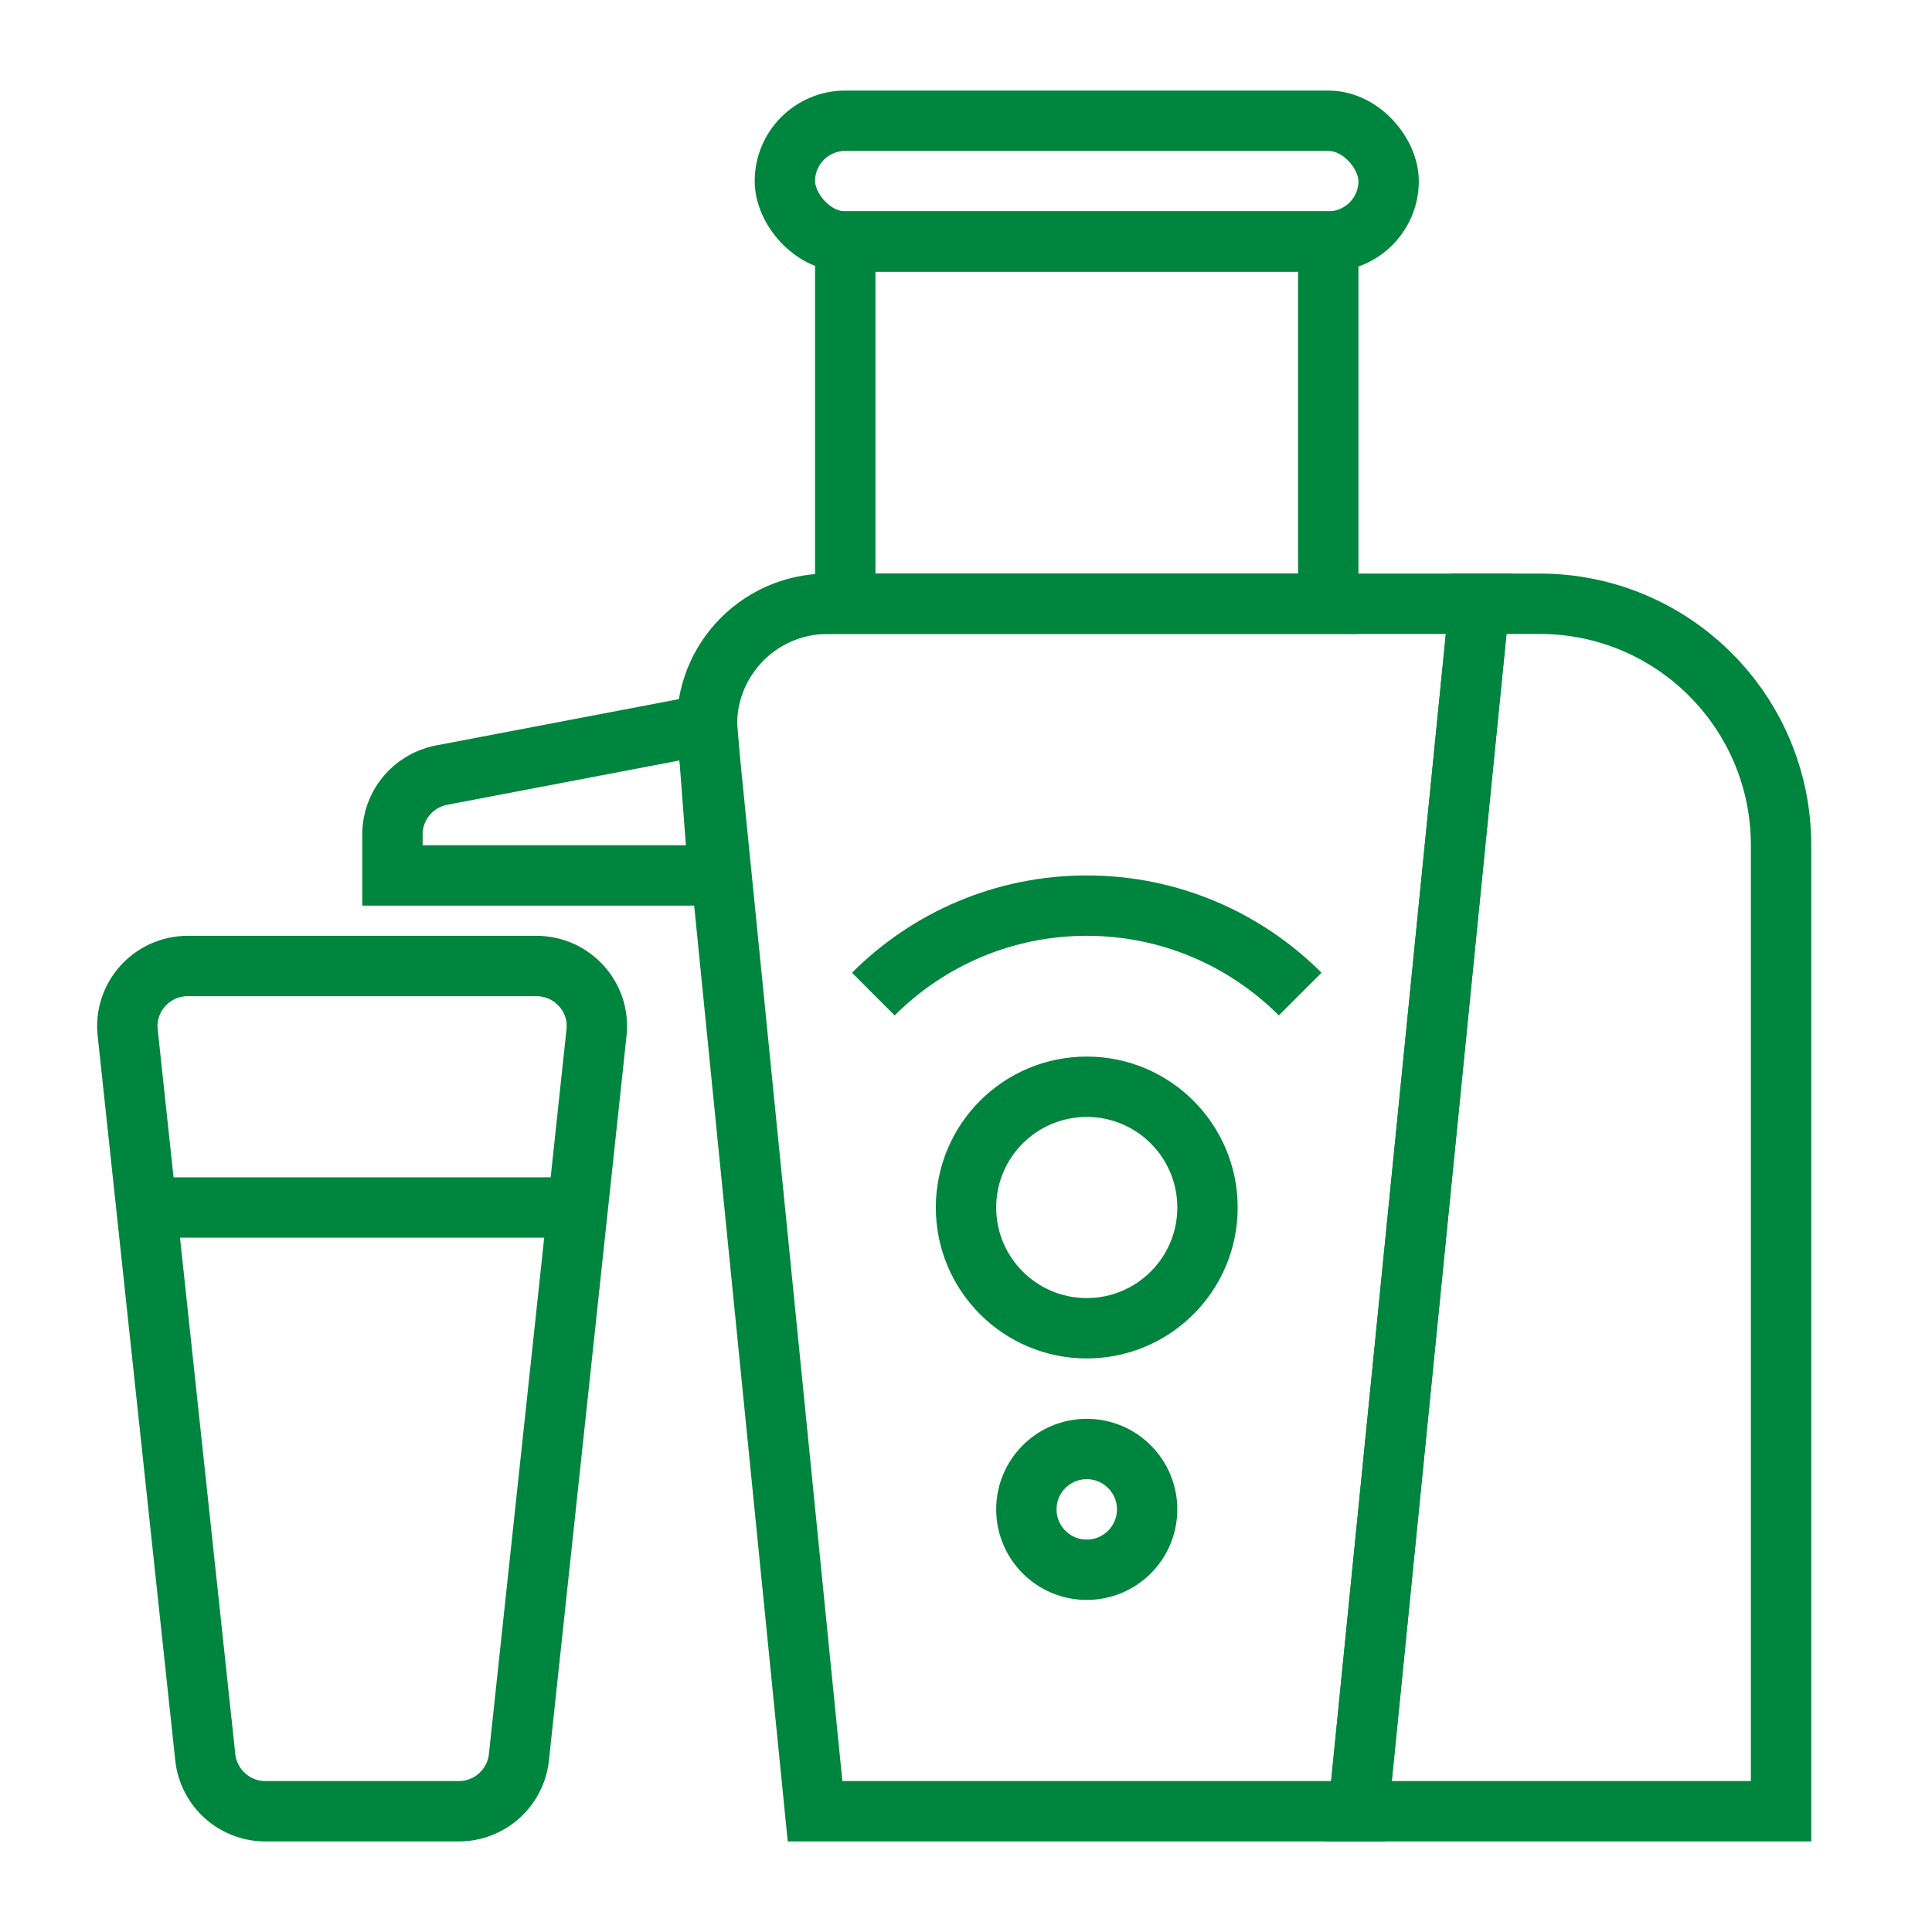
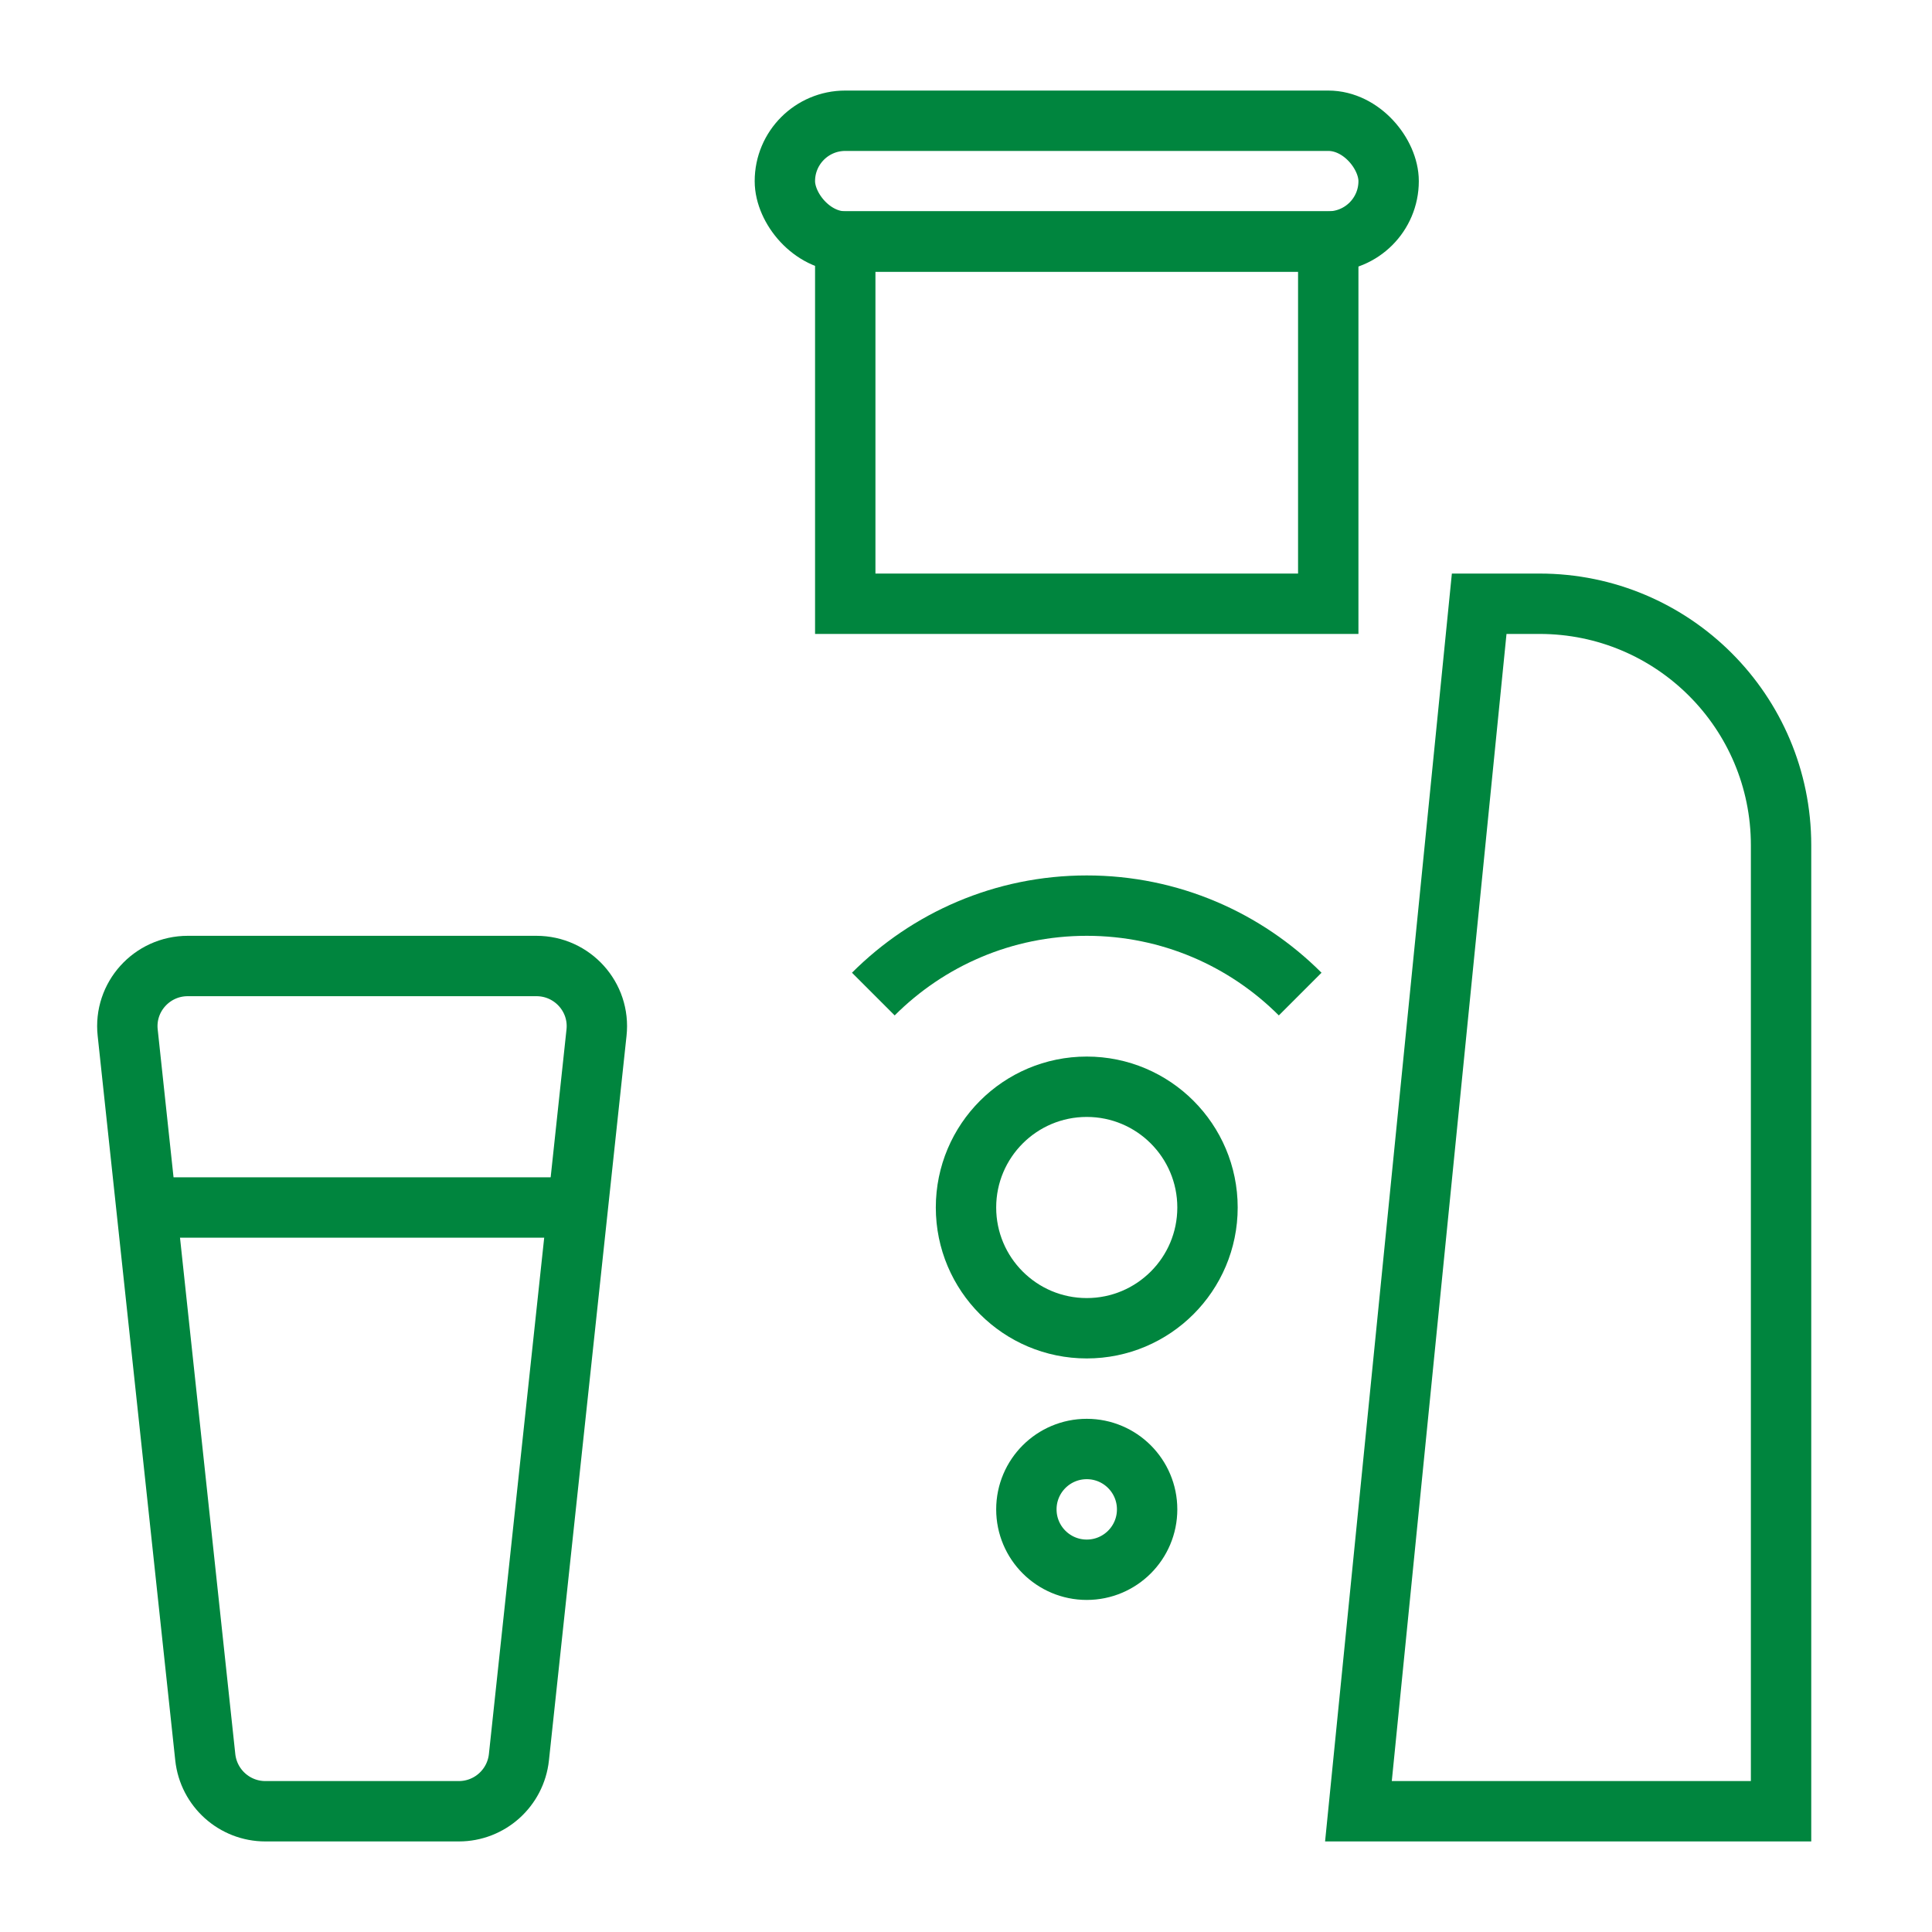
<svg xmlns="http://www.w3.org/2000/svg" id="coffee-maker-icon" viewBox="0 0 64 64">
  <defs>
    <style>.cls-1{fill:none;stroke:#00853e;stroke-miterlimit:10;stroke-width:2px;}</style>
  </defs>
  <rect class="cls-1" x="26" y="4" width="20" height="4" rx="2" ry="2" />
  <rect class="cls-1" x="28" y="8" width="16" height="12" />
  <path class="cls-1" d="m59,60h-14l4-40h2c4.42,0,8,3.58,8,8v32Z" />
-   <path class="cls-1" d="m45,60h-18l-3.56-35.6c-.24-2.36,1.61-4.4,3.98-4.4h21.58l-4,40Z" />
  <circle class="cls-1" cx="36" cy="40" r="4" />
  <path class="cls-1" d="m43.07,32.93c-1.81-1.81-4.31-2.93-7.07-2.93s-5.26,1.12-7.07,2.93" />
  <circle class="cls-1" cx="36" cy="50" r="2" />
  <path class="cls-1" d="m15.2,60h-6.41c-1.02,0-1.88-.77-1.99-1.79l-2.57-24c-.13-1.18.8-2.21,1.99-2.21h11.55c1.19,0,2.12,1.03,1.99,2.21l-2.57,24c-.11,1.02-.97,1.79-1.99,1.79Z" />
  <line class="cls-1" x1="5" y1="40" x2="19" y2="40" />
-   <path class="cls-1" d="m14.61,25.68l8.81-1.68.38,5h-10.8v-1.36c0-.95.67-1.77,1.61-1.96Z" />
</svg>